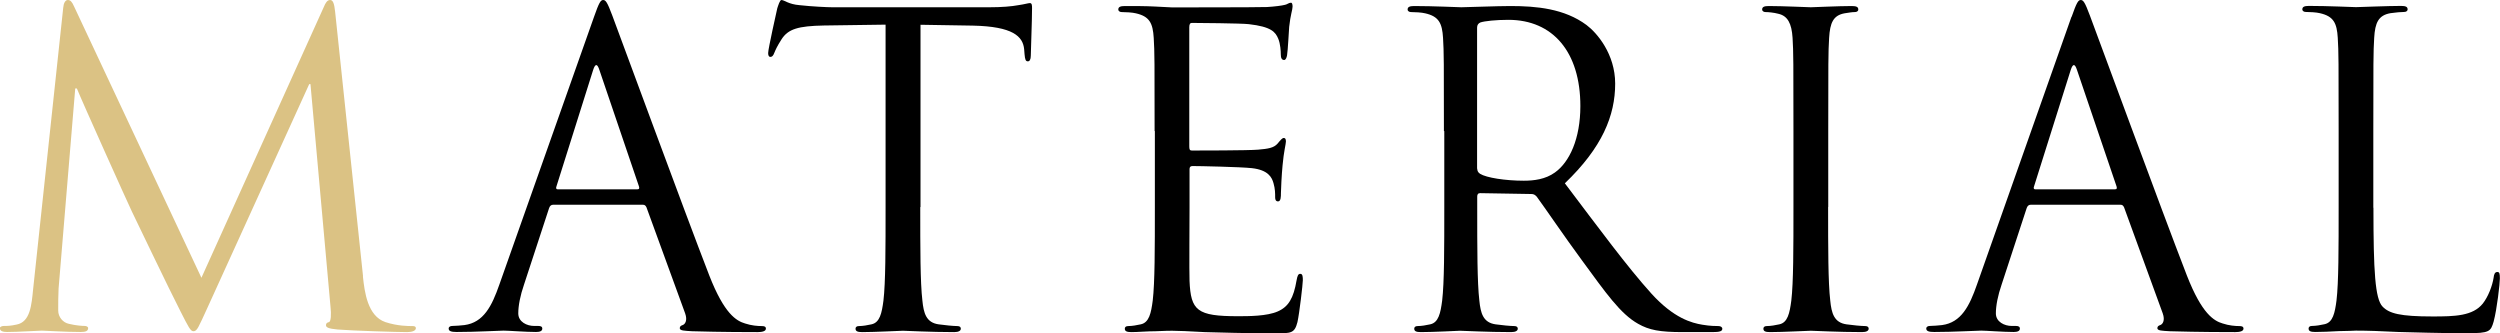
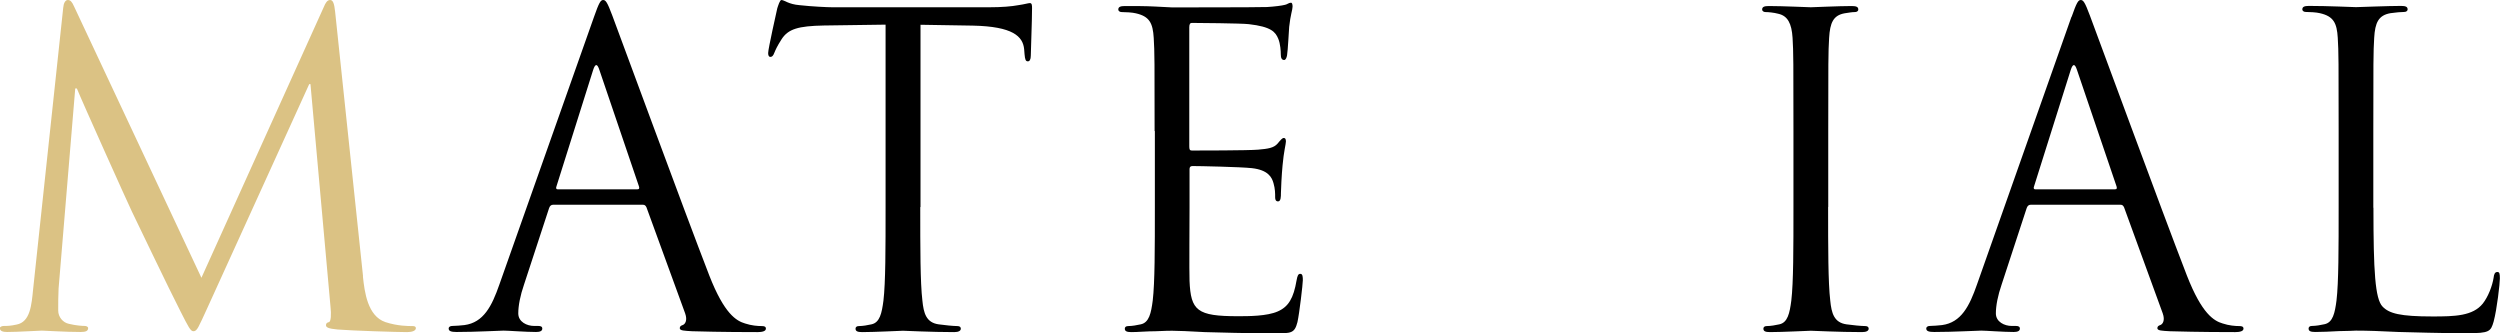
<svg xmlns="http://www.w3.org/2000/svg" width="285" height="38" viewBox="0 0 285 38" fill="none">
  <g clip-path="url(#clip0_6030_1783)">
    <path d="M41.372 31.512C41.558 33.282 41.901 36.034 43.941 36.722C45.311 37.172 46.553 37.172 47.024 37.172C47.267 37.172 47.409 37.228 47.409 37.41C47.409 37.705 46.981 37.86 46.41 37.86C45.368 37.86 40.245 37.705 38.49 37.565C37.405 37.466 37.162 37.312 37.162 37.073C37.162 36.877 37.262 36.778 37.491 36.722C37.733 36.68 37.776 35.837 37.676 34.953L35.393 9.591H35.25L23.619 35.149C22.62 37.312 22.477 37.761 22.049 37.761C21.721 37.761 21.478 37.27 20.579 35.5C19.337 33.099 15.27 24.589 15.027 24.098C14.599 23.213 9.29 11.417 8.762 10.083H8.577L6.679 32.888C6.636 33.675 6.636 34.559 6.636 35.402C6.636 36.132 7.164 36.778 7.863 36.919C8.677 37.115 9.376 37.157 9.661 37.157C9.847 37.157 10.047 37.256 10.047 37.396C10.047 37.747 9.761 37.846 9.19 37.846C7.435 37.846 5.152 37.691 4.781 37.691C4.352 37.691 2.069 37.846 0.799 37.846C0.328 37.846 -0.015 37.747 -0.015 37.396C-0.015 37.256 0.228 37.157 0.456 37.157C0.842 37.157 1.17 37.157 1.883 37.003C3.453 36.708 3.596 34.784 3.782 32.916L7.207 0.885C7.25 0.351 7.449 0 7.735 0C8.02 0 8.206 0.197 8.448 0.744L22.962 31.667L36.92 0.786C37.105 0.337 37.305 0 37.633 0C37.962 0 38.104 0.393 38.204 1.334L41.387 31.512H41.372Z" fill="#DBC284" />
    <path d="M67.718 1.924C68.288 0.295 68.474 0 68.759 0C69.045 0 69.23 0.239 69.801 1.769C70.515 3.637 77.964 23.943 80.862 31.414C82.574 35.795 83.944 36.582 84.943 36.877C85.657 37.115 86.37 37.172 86.841 37.172C87.127 37.172 87.312 37.228 87.312 37.466C87.312 37.761 86.884 37.86 86.37 37.86C85.657 37.86 82.189 37.86 78.921 37.761C78.022 37.705 77.493 37.705 77.493 37.41C77.493 37.214 77.636 37.115 77.822 37.059C78.107 36.961 78.393 36.526 78.107 35.725L73.697 23.634C73.597 23.438 73.512 23.339 73.269 23.339H63.065C62.822 23.339 62.68 23.48 62.594 23.732L59.74 32.439C59.312 33.675 59.083 34.84 59.083 35.725C59.083 36.708 60.082 37.157 60.882 37.157H61.352C61.681 37.157 61.823 37.256 61.823 37.452C61.823 37.747 61.538 37.846 61.11 37.846C59.968 37.846 57.927 37.691 57.414 37.691C56.9 37.691 54.288 37.846 52.047 37.846C51.434 37.846 51.148 37.747 51.148 37.452C51.148 37.256 51.334 37.157 51.577 37.157C51.905 37.157 52.576 37.101 52.947 37.059C55.13 36.764 56.072 34.897 56.928 32.439L67.718 1.924ZM72.655 21.584C72.898 21.584 72.898 21.444 72.841 21.247L68.331 7.976C68.089 7.232 67.86 7.232 67.618 7.976L63.436 21.247C63.336 21.486 63.436 21.584 63.579 21.584H72.641H72.655Z" fill="black" />
    <path d="M104.909 23.592C104.909 28.31 104.909 32.2 105.152 34.265C105.294 35.697 105.58 36.778 107.007 36.975C107.678 37.073 108.72 37.172 109.148 37.172C109.433 37.172 109.533 37.312 109.533 37.466C109.533 37.705 109.29 37.86 108.777 37.86C106.165 37.86 103.182 37.705 102.94 37.705C102.697 37.705 99.714 37.86 98.287 37.86C97.759 37.86 97.531 37.761 97.531 37.466C97.531 37.312 97.631 37.172 97.916 37.172C98.344 37.172 98.915 37.073 99.343 36.975C100.299 36.778 100.528 35.697 100.713 34.265C100.956 32.2 100.956 28.31 100.956 23.592V2.809L93.934 2.907C90.995 2.963 89.853 3.3 89.096 4.48C88.568 5.308 88.426 5.659 88.283 5.996C88.14 6.39 87.998 6.488 87.812 6.488C87.669 6.488 87.569 6.347 87.569 6.052C87.569 5.561 88.525 1.334 88.611 0.941C88.711 0.646 88.897 0 89.082 0C89.41 0 89.881 0.491 91.166 0.59C92.536 0.744 94.348 0.829 94.919 0.829H112.716C114.228 0.829 115.327 0.73 116.084 0.59C116.797 0.491 117.225 0.351 117.411 0.351C117.653 0.351 117.653 0.646 117.653 0.941C117.653 2.415 117.511 5.814 117.511 6.347C117.511 6.797 117.368 6.993 117.183 6.993C116.94 6.993 116.854 6.839 116.797 6.165L116.754 5.617C116.612 4.143 115.47 3.019 110.917 2.921L104.938 2.823V23.62L104.909 23.592Z" fill="black" />
    <path d="M131.625 14.942C131.625 7.274 131.625 5.898 131.525 4.325C131.425 2.654 131.054 1.868 129.484 1.517C129.099 1.418 128.3 1.376 127.872 1.376C127.686 1.376 127.486 1.278 127.486 1.081C127.486 0.787 127.729 0.688 128.243 0.688C129.327 0.688 130.612 0.688 131.654 0.744L133.594 0.843C133.923 0.843 143.37 0.843 144.455 0.801C145.354 0.744 146.111 0.646 146.496 0.548C146.738 0.506 146.924 0.309 147.167 0.309C147.309 0.309 147.352 0.506 147.352 0.758C147.352 1.11 147.11 1.699 146.967 3.061C146.924 3.553 146.824 5.716 146.724 6.305C146.681 6.544 146.581 6.839 146.396 6.839C146.111 6.839 146.011 6.6 146.011 6.193C146.011 5.842 145.968 5.013 145.725 4.424C145.397 3.637 144.926 3.047 142.357 2.753C141.544 2.654 136.377 2.612 135.864 2.612C135.678 2.612 135.578 2.753 135.578 3.104V16.669C135.578 17.02 135.621 17.16 135.864 17.16C136.477 17.16 142.314 17.16 143.413 17.062C144.555 16.964 145.211 16.866 145.64 16.374C145.968 15.981 146.168 15.728 146.353 15.728C146.496 15.728 146.596 15.826 146.596 16.121C146.596 16.416 146.353 17.245 146.21 18.874C146.111 19.857 146.025 21.682 146.025 22.019C146.025 22.413 146.025 22.96 145.697 22.96C145.454 22.96 145.368 22.764 145.368 22.525C145.368 22.033 145.368 21.542 145.183 20.896C144.997 20.208 144.569 19.379 142.714 19.169C141.429 19.028 136.734 18.93 135.935 18.93C135.692 18.93 135.607 19.07 135.607 19.281V23.606C135.607 25.277 135.564 30.979 135.607 32.018C135.749 35.416 136.463 36.048 141.116 36.048C142.343 36.048 144.441 36.048 145.668 35.501C146.895 34.967 147.466 33.984 147.809 31.962C147.909 31.414 147.994 31.217 148.237 31.217C148.522 31.217 148.522 31.611 148.522 31.962C148.522 32.355 148.137 35.697 147.909 36.722C147.58 38 147.195 38 145.354 38C141.801 38 139.189 37.902 137.334 37.86C135.478 37.761 134.351 37.705 133.637 37.705C133.537 37.705 132.738 37.705 131.739 37.761C130.797 37.761 129.698 37.86 128.985 37.86C128.457 37.86 128.228 37.761 128.228 37.467C128.228 37.312 128.328 37.172 128.614 37.172C129.042 37.172 129.613 37.073 130.041 36.975C130.997 36.778 131.225 35.697 131.411 34.265C131.654 32.2 131.654 28.311 131.654 23.592V14.942H131.625Z" fill="black" />
-     <path d="M164.606 14.941C164.606 7.274 164.606 5.898 164.507 4.325C164.407 2.654 164.036 1.868 162.466 1.517C162.08 1.418 161.281 1.376 160.853 1.376C160.668 1.376 160.468 1.278 160.468 1.081C160.468 0.786 160.71 0.688 161.224 0.688C163.365 0.688 166.348 0.828 166.59 0.828C167.118 0.828 170.715 0.688 172.185 0.688C175.167 0.688 178.35 0.983 180.862 2.851C182.046 3.735 184.13 6.151 184.13 9.535C184.13 13.172 182.66 16.809 178.393 20.896C182.289 26.049 185.514 30.431 188.268 33.478C190.823 36.287 192.864 36.82 194.063 37.017C194.962 37.171 195.633 37.171 195.918 37.171C196.161 37.171 196.346 37.312 196.346 37.466C196.346 37.761 196.061 37.859 195.204 37.859H191.836C189.182 37.859 187.997 37.621 186.756 36.919C184.715 35.781 183.059 33.38 180.348 29.686C178.35 26.976 176.124 23.69 175.182 22.412C174.996 22.216 174.853 22.117 174.568 22.117L168.731 22.019C168.488 22.019 168.403 22.174 168.403 22.412V23.592C168.403 28.31 168.403 32.2 168.645 34.264C168.788 35.697 169.073 36.778 170.501 36.975C171.171 37.073 172.213 37.171 172.641 37.171C172.927 37.171 173.027 37.312 173.027 37.466C173.027 37.705 172.784 37.859 172.27 37.859C169.659 37.859 166.676 37.705 166.433 37.705C166.39 37.705 163.393 37.859 161.981 37.859C161.452 37.859 161.224 37.761 161.224 37.466C161.224 37.312 161.324 37.171 161.609 37.171C162.038 37.171 162.608 37.073 163.037 36.975C163.993 36.778 164.221 35.697 164.407 34.264C164.649 32.2 164.649 28.31 164.649 23.592V14.941H164.606ZM168.403 19.225C168.403 19.463 168.503 19.674 168.731 19.814C169.444 20.264 171.628 20.601 173.712 20.601C174.853 20.601 176.181 20.446 177.265 19.66C178.921 18.48 180.162 15.826 180.162 12.091C180.162 5.94 177.037 2.261 171.956 2.261C170.529 2.261 169.245 2.401 168.774 2.556C168.531 2.654 168.388 2.851 168.388 3.145V19.225H168.403Z" fill="black" />
    <path d="M208.406 23.592C208.406 28.31 208.406 32.2 208.648 34.264C208.791 35.697 209.077 36.778 210.504 36.975C211.174 37.073 212.216 37.171 212.644 37.171C212.93 37.171 213.03 37.312 213.03 37.466C213.03 37.705 212.787 37.859 212.273 37.859C209.662 37.859 206.679 37.705 206.436 37.705C206.194 37.705 203.211 37.859 201.784 37.859C201.256 37.859 201.027 37.761 201.027 37.466C201.027 37.312 201.127 37.171 201.413 37.171C201.841 37.171 202.412 37.073 202.84 36.975C203.796 36.778 204.024 35.697 204.21 34.264C204.453 32.2 204.453 28.31 204.453 23.592V14.941C204.453 7.274 204.453 5.898 204.353 4.325C204.253 2.654 203.782 1.811 202.74 1.573C202.212 1.432 201.598 1.376 201.27 1.376C201.085 1.376 200.885 1.278 200.885 1.081C200.885 0.786 201.127 0.688 201.641 0.688C203.211 0.688 206.194 0.828 206.436 0.828C206.679 0.828 209.662 0.688 211.089 0.688C211.617 0.688 211.845 0.786 211.845 1.081C211.845 1.278 211.66 1.376 211.46 1.376C211.132 1.376 210.846 1.432 210.275 1.517C208.991 1.755 208.62 2.598 208.52 4.325C208.42 5.898 208.42 7.274 208.42 14.941V23.592H208.406Z" fill="black" />
    <path d="M236.163 1.924C236.734 0.295 236.919 0 237.205 0C237.49 0 237.676 0.239 238.246 1.769C238.96 3.637 246.41 23.943 249.307 31.414C251.019 35.795 252.389 36.582 253.388 36.877C254.102 37.115 254.816 37.172 255.287 37.172C255.572 37.172 255.758 37.228 255.758 37.466C255.758 37.761 255.329 37.86 254.816 37.86C254.102 37.86 250.634 37.86 247.366 37.761C246.467 37.705 245.939 37.705 245.939 37.41C245.939 37.214 246.081 37.115 246.267 37.059C246.552 36.961 246.838 36.526 246.552 35.725L242.143 23.634C242.043 23.438 241.957 23.339 241.714 23.339H231.51C231.268 23.339 231.125 23.48 231.039 23.732L228.185 32.439C227.757 33.675 227.529 34.84 227.529 35.725C227.529 36.708 228.528 37.157 229.327 37.157H229.798C230.126 37.157 230.269 37.256 230.269 37.452C230.269 37.747 229.983 37.846 229.555 37.846C228.413 37.846 226.373 37.691 225.859 37.691C225.345 37.691 222.733 37.846 220.493 37.846C219.879 37.846 219.594 37.747 219.594 37.452C219.594 37.256 219.779 37.157 220.022 37.157C220.35 37.157 221.021 37.101 221.392 37.059C223.575 36.764 224.517 34.897 225.374 32.439L236.149 1.91L236.163 1.924ZM241.101 21.584C241.343 21.584 241.343 21.444 241.286 21.247L236.777 7.976C236.534 7.232 236.306 7.232 236.063 7.976L231.881 21.247C231.782 21.486 231.881 21.584 232.024 21.584H241.086H241.101Z" fill="black" />
    <path d="M270.572 23.69C270.572 30.922 270.758 34.068 271.614 34.953C272.37 35.739 273.612 36.076 277.308 36.076C279.82 36.076 281.903 36.034 283.045 34.601C283.659 33.815 284.13 32.579 284.273 31.652C284.315 31.259 284.415 31.006 284.701 31.006C284.943 31.006 284.986 31.203 284.986 31.751C284.986 32.298 284.658 35.247 284.273 36.666C283.944 37.789 283.802 37.986 281.29 37.986C277.879 37.986 275.41 37.887 273.412 37.845C271.414 37.747 269.944 37.691 268.574 37.691C268.388 37.691 267.575 37.747 266.633 37.747C265.677 37.803 264.635 37.845 263.936 37.845C263.408 37.845 263.179 37.747 263.179 37.452C263.179 37.298 263.279 37.157 263.565 37.157C263.993 37.157 264.564 37.059 264.992 36.961C265.948 36.764 266.176 35.683 266.362 34.25C266.605 32.186 266.605 28.296 266.605 23.578V14.927C266.605 7.26 266.605 5.884 266.505 4.311C266.405 2.64 266.034 1.853 264.464 1.502C264.078 1.404 263.279 1.362 262.851 1.362C262.666 1.362 262.466 1.264 262.466 1.067C262.466 0.772 262.708 0.674 263.222 0.674C265.363 0.674 268.346 0.814 268.588 0.814C268.831 0.814 272.285 0.674 273.712 0.674C274.24 0.674 274.468 0.772 274.468 1.067C274.468 1.264 274.283 1.362 274.083 1.362C273.755 1.362 273.084 1.418 272.513 1.502C271.143 1.741 270.757 2.584 270.658 4.311C270.558 5.884 270.558 7.26 270.558 14.927V23.676L270.572 23.69Z" fill="black" />
  </g>
  <defs>
    <clipPath id="clip0_6030_1783">
      <rect width="285" height="38" fill="white" />
    </clipPath>
  </defs>
</svg>